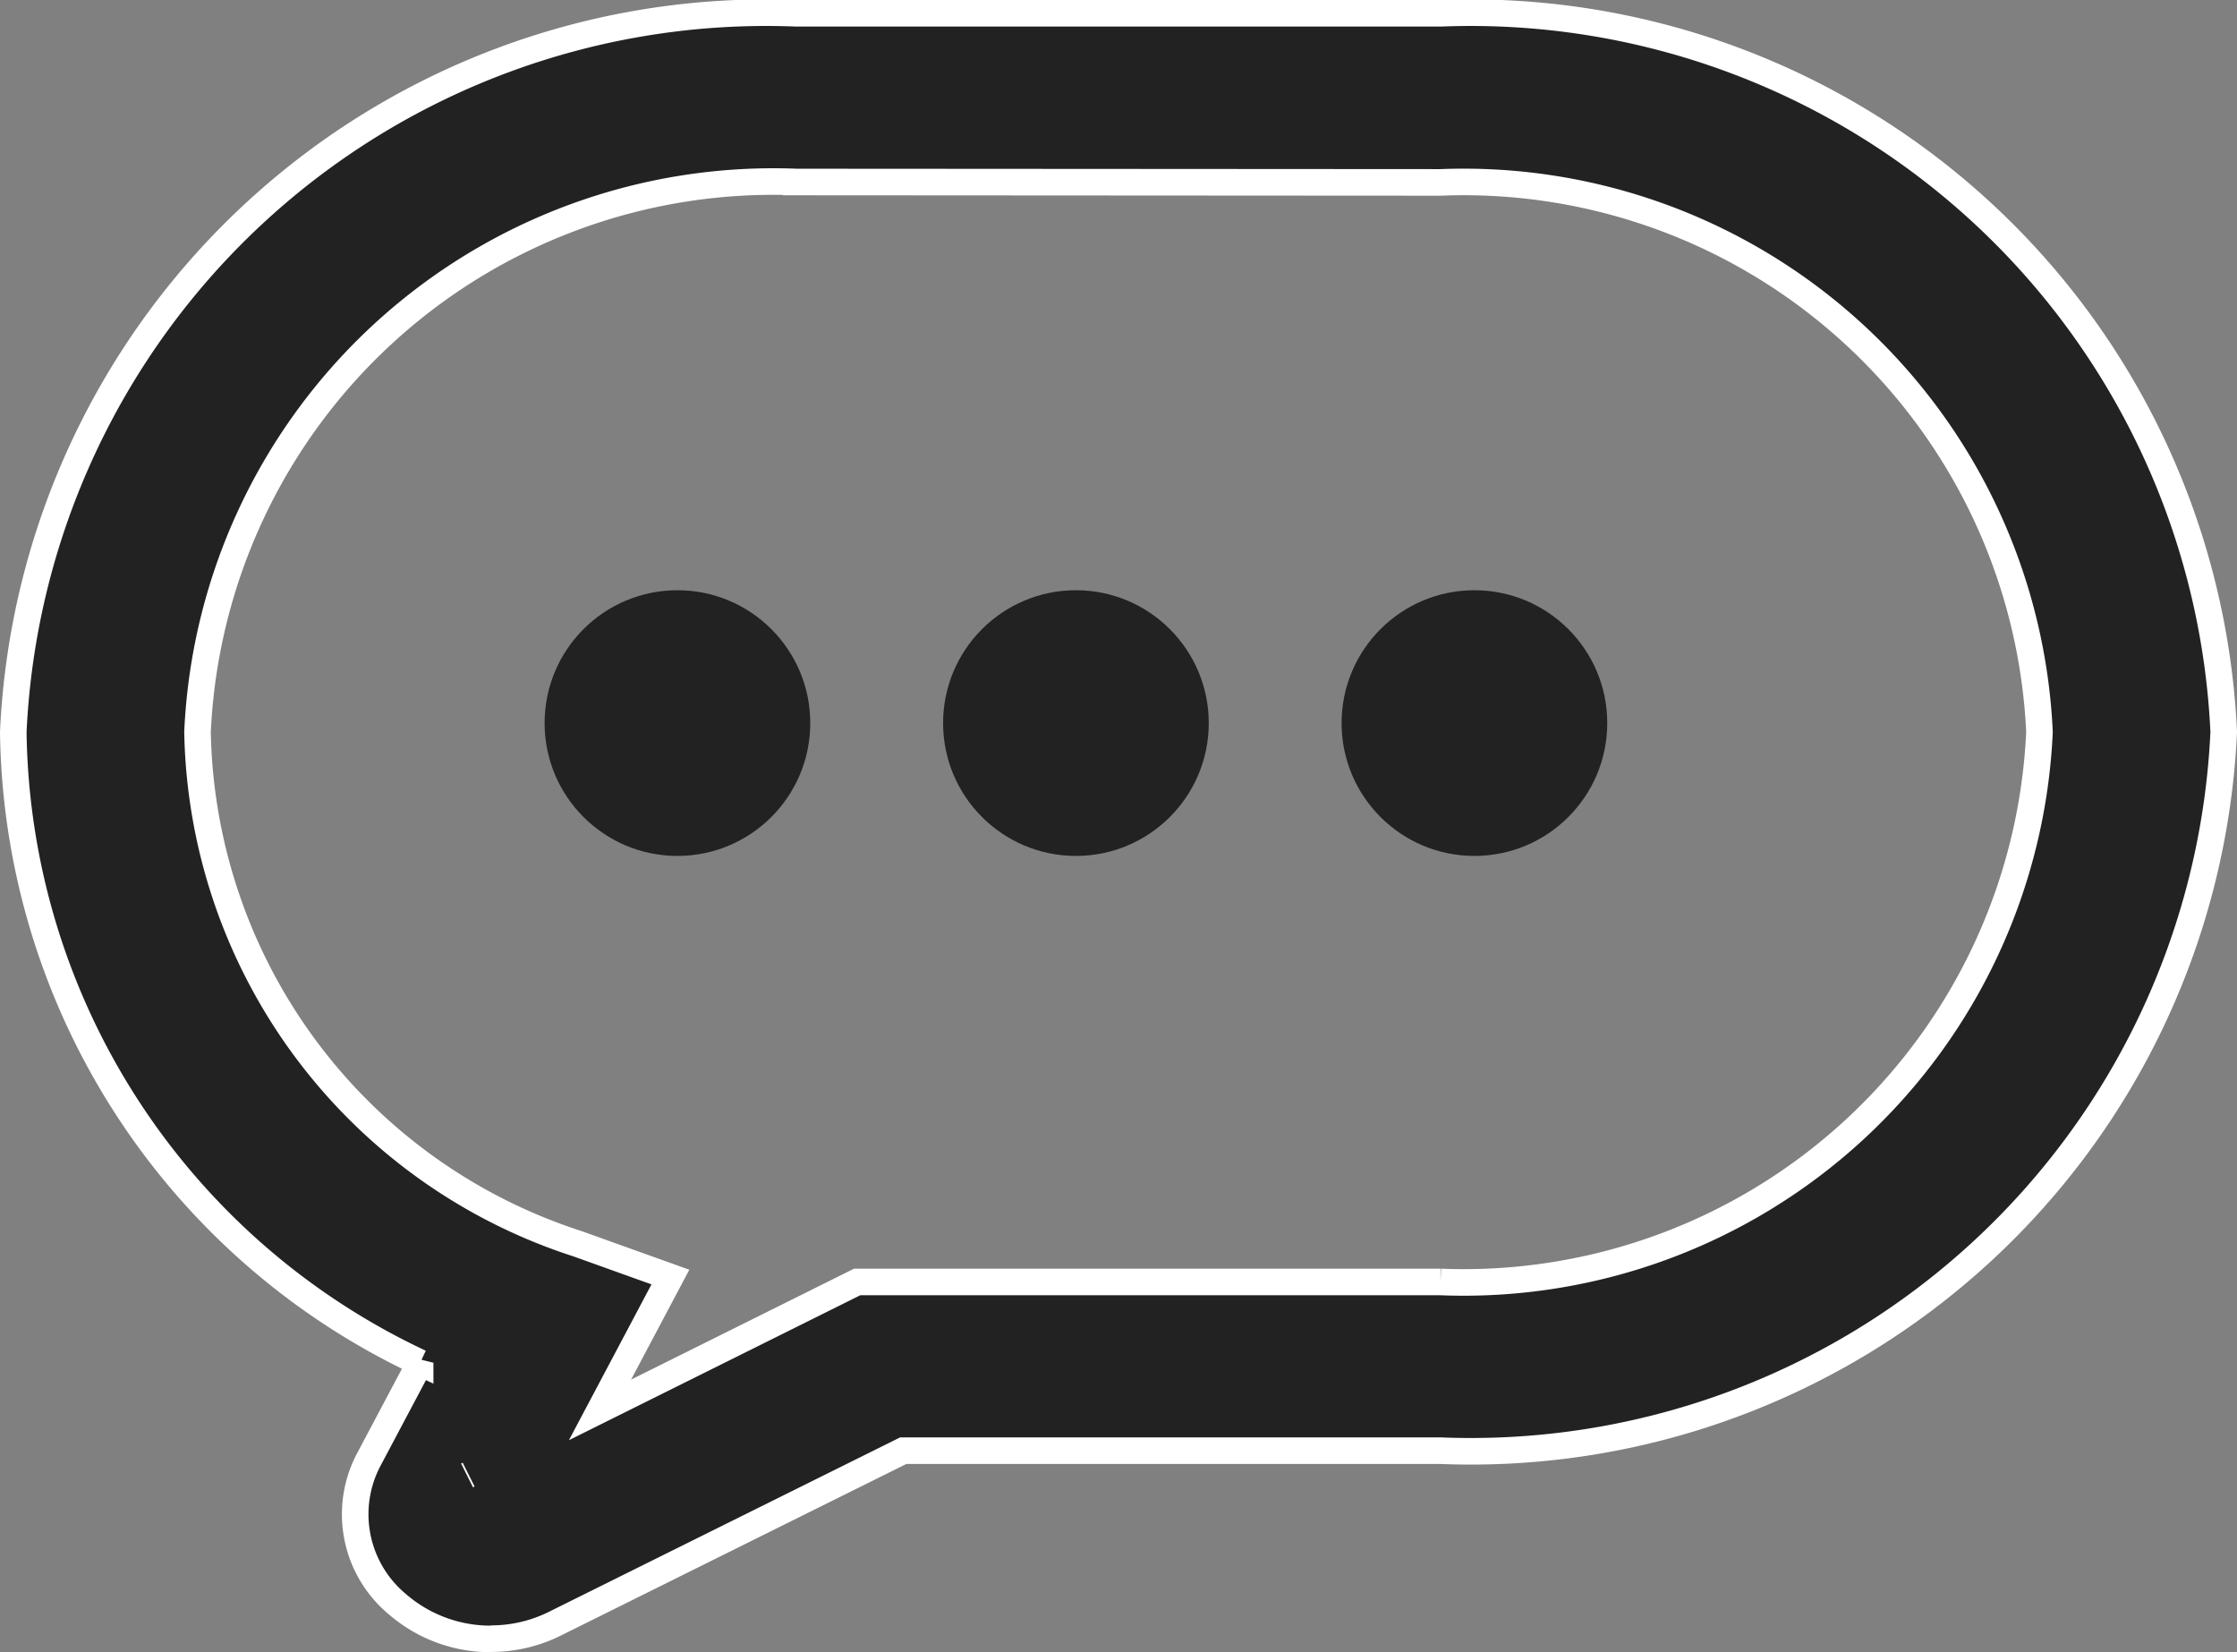
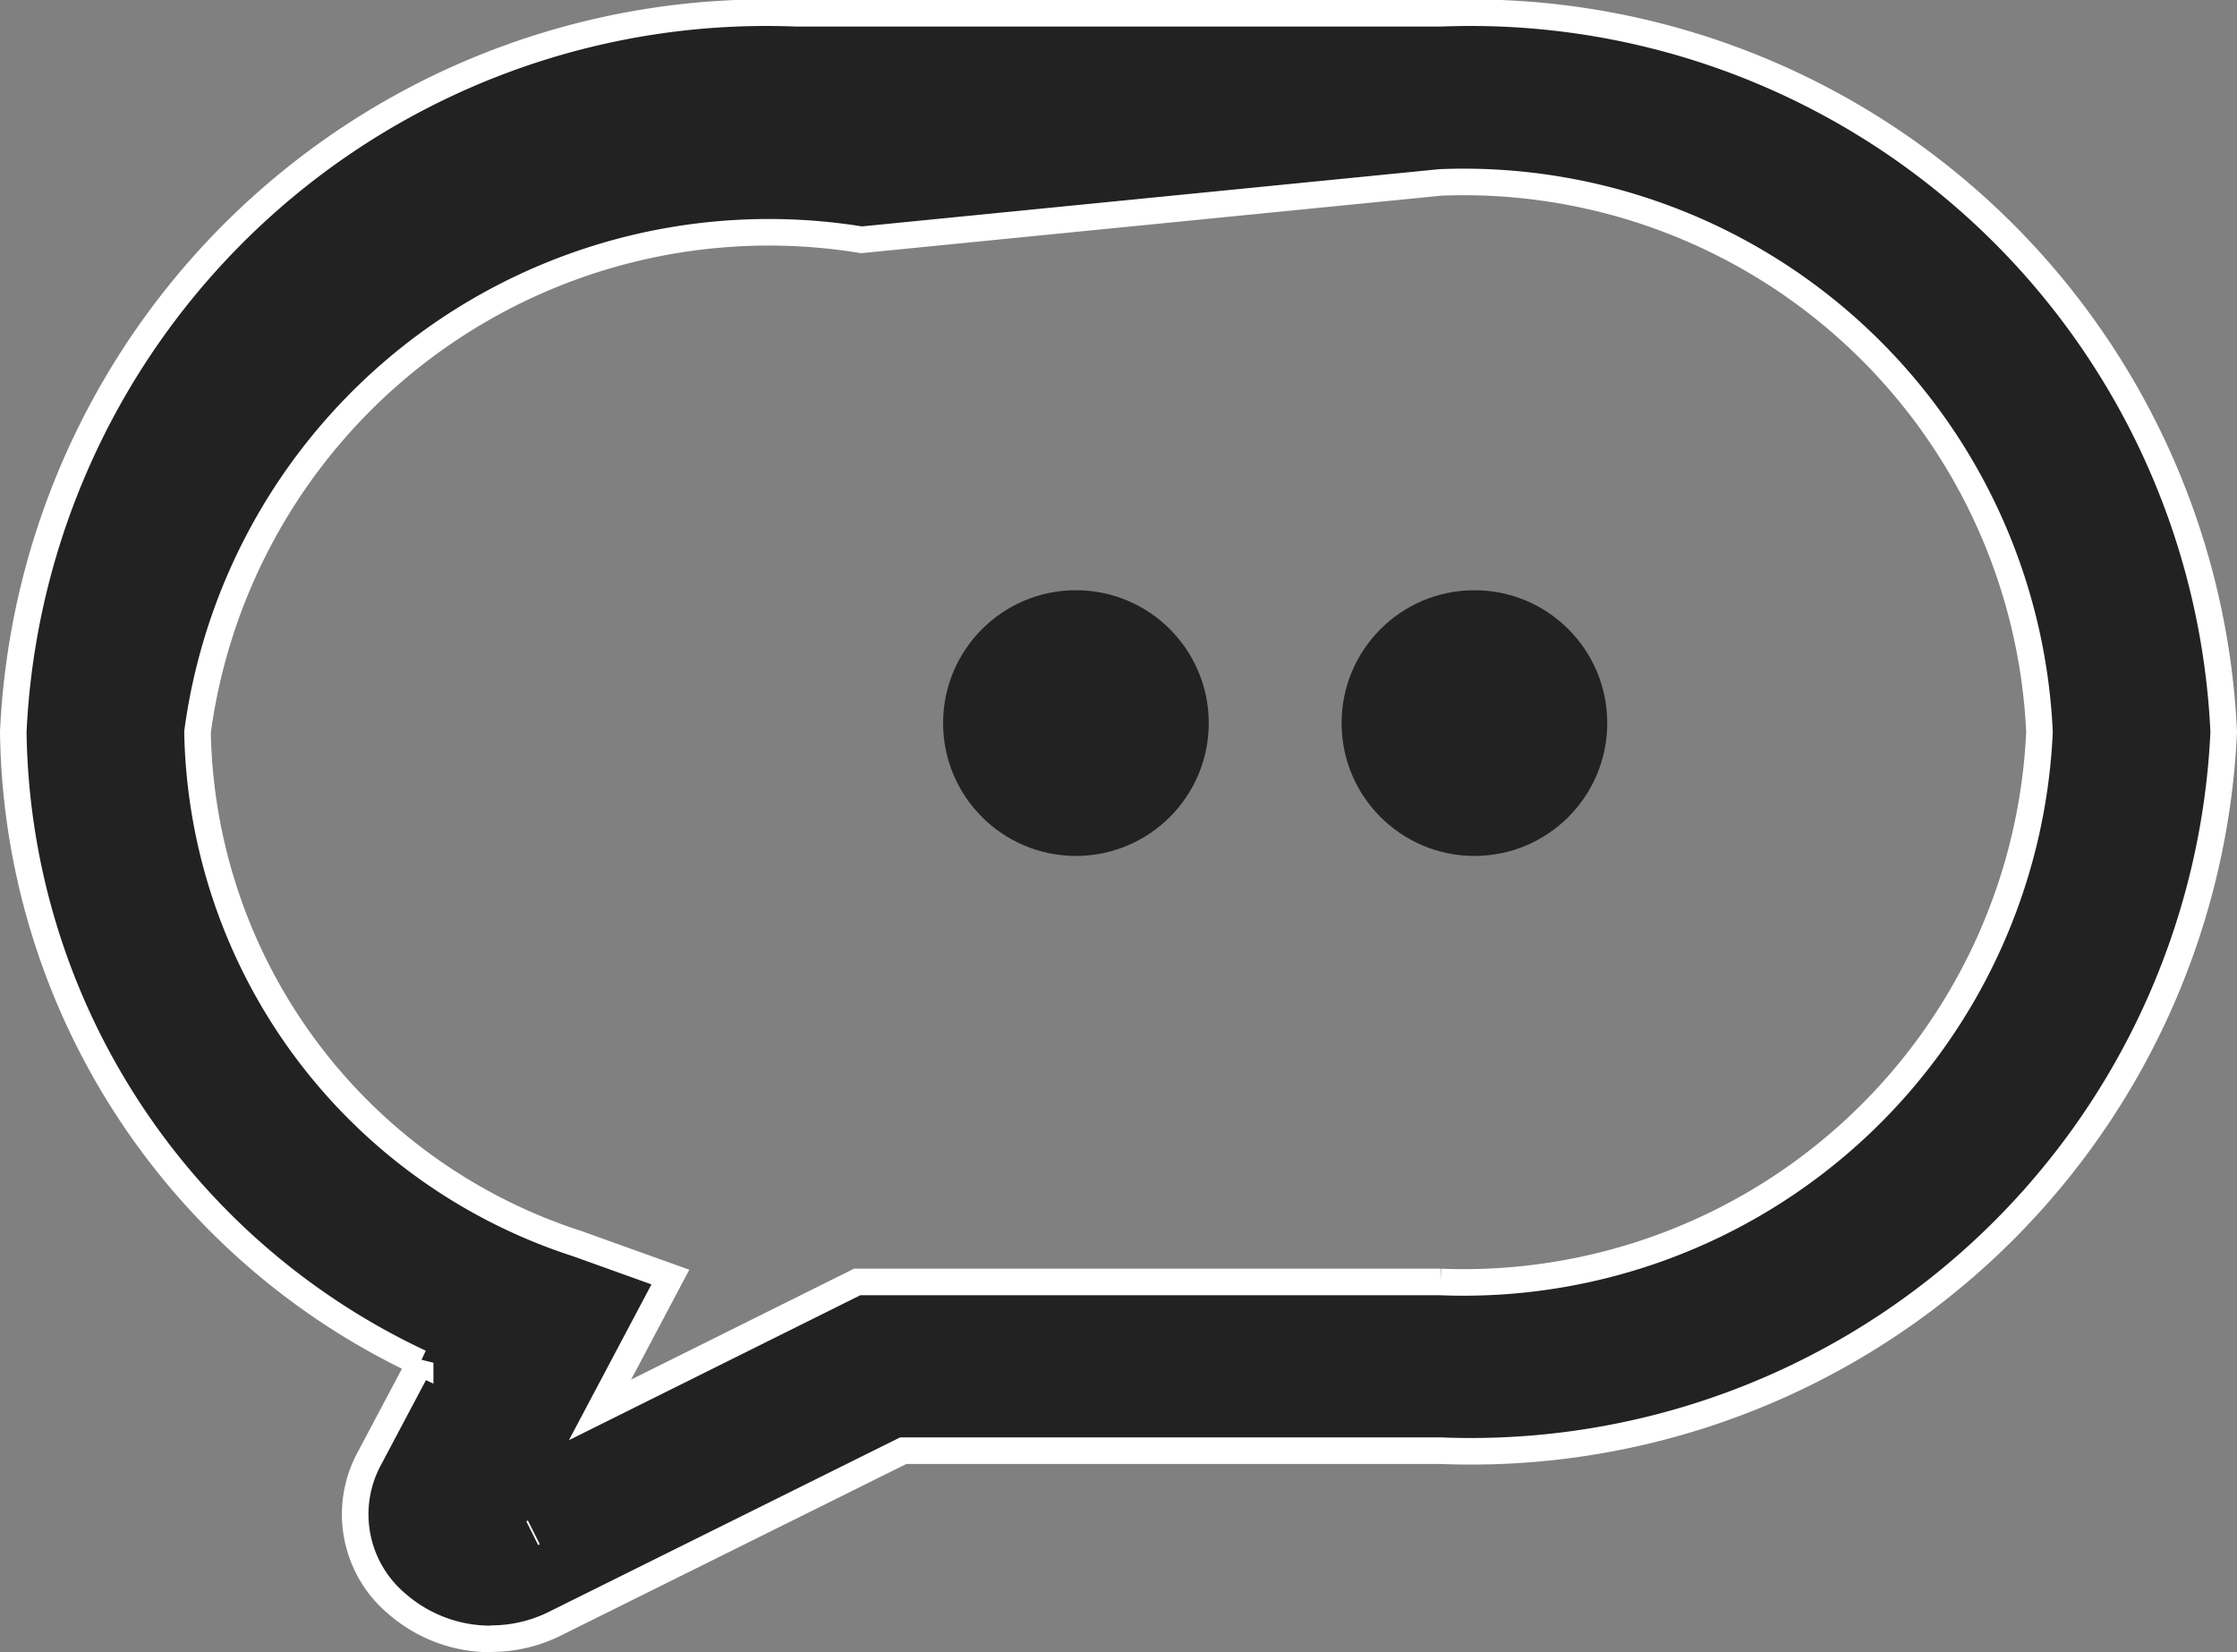
<svg xmlns="http://www.w3.org/2000/svg" width="16.841" height="12.437" viewBox="0 0 16.841 12.437">
  <rect x="0" y="0" width="16.841" height="12.437" fill="#808080" stroke="none" />
  <g id="グループ_118685" data-name="グループ 118685" transform="translate(-20.9 -1687.955)">
-     <path id="パス_76525" data-name="パス 76525" d="M3.6,12.237a1.072,1.072,0,0,1-.709-.262.88.88,0,0,1-.212-1.093l.384-.724A5.32,5.32,0,0,1,0,5.41,5.675,5.675,0,0,1,5.895,0h4.851a5.675,5.675,0,0,1,5.895,5.41,5.674,5.674,0,0,1-5.895,5.41H6.7l-2.618,1.3a1.076,1.076,0,0,1-.488.115m.325-.8h0M3.428,11l-.012.006Zm2.467-9.73A4.34,4.34,0,0,0,1.387,5.41a4.128,4.128,0,0,0,2.86,3.852l.7.251-.53,1,1.936-.963h4.392A4.34,4.34,0,0,0,15.254,5.41a4.34,4.34,0,0,0-4.508-4.137Z" transform="translate(21 1688.055)" fill="#222" stroke="#fff" stroke-width="0.2" />
-     <circle id="楕円形_2627" data-name="楕円形 2627" cx="1" cy="1" r="1" transform="translate(25 1692.398)" fill="#222" />
+     <path id="パス_76525" data-name="パス 76525" d="M3.6,12.237a1.072,1.072,0,0,1-.709-.262.88.88,0,0,1-.212-1.093l.384-.724A5.32,5.32,0,0,1,0,5.41,5.675,5.675,0,0,1,5.895,0h4.851a5.675,5.675,0,0,1,5.895,5.41,5.674,5.674,0,0,1-5.895,5.41H6.7l-2.618,1.3a1.076,1.076,0,0,1-.488.115m.325-.8h0l-.012.006Zm2.467-9.73A4.34,4.34,0,0,0,1.387,5.41a4.128,4.128,0,0,0,2.86,3.852l.7.251-.53,1,1.936-.963h4.392A4.34,4.34,0,0,0,15.254,5.41a4.34,4.34,0,0,0-4.508-4.137Z" transform="translate(21 1688.055)" fill="#222" stroke="#fff" stroke-width="0.2" />
    <circle id="楕円形_2628" data-name="楕円形 2628" cx="1" cy="1" r="1" transform="translate(28 1692.398)" fill="#222" />
    <circle id="楕円形_2629" data-name="楕円形 2629" cx="1" cy="1" r="1" transform="translate(31 1692.398)" fill="#222" />
  </g>
</svg>